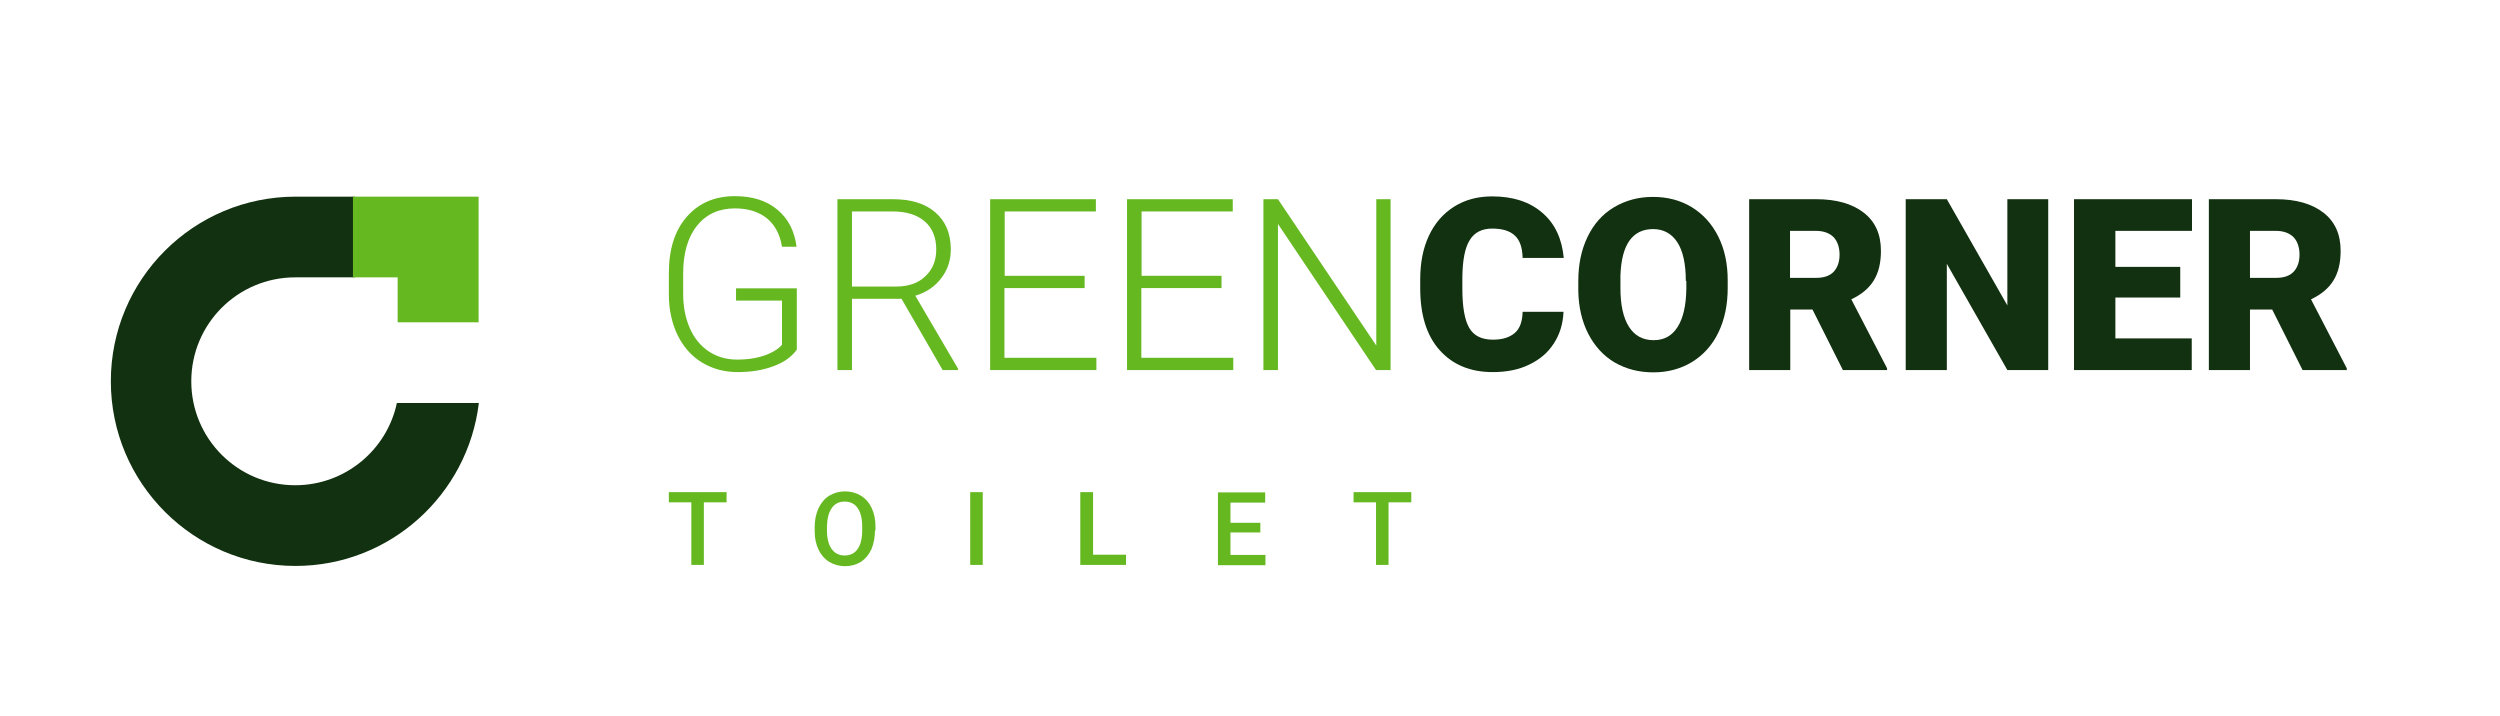
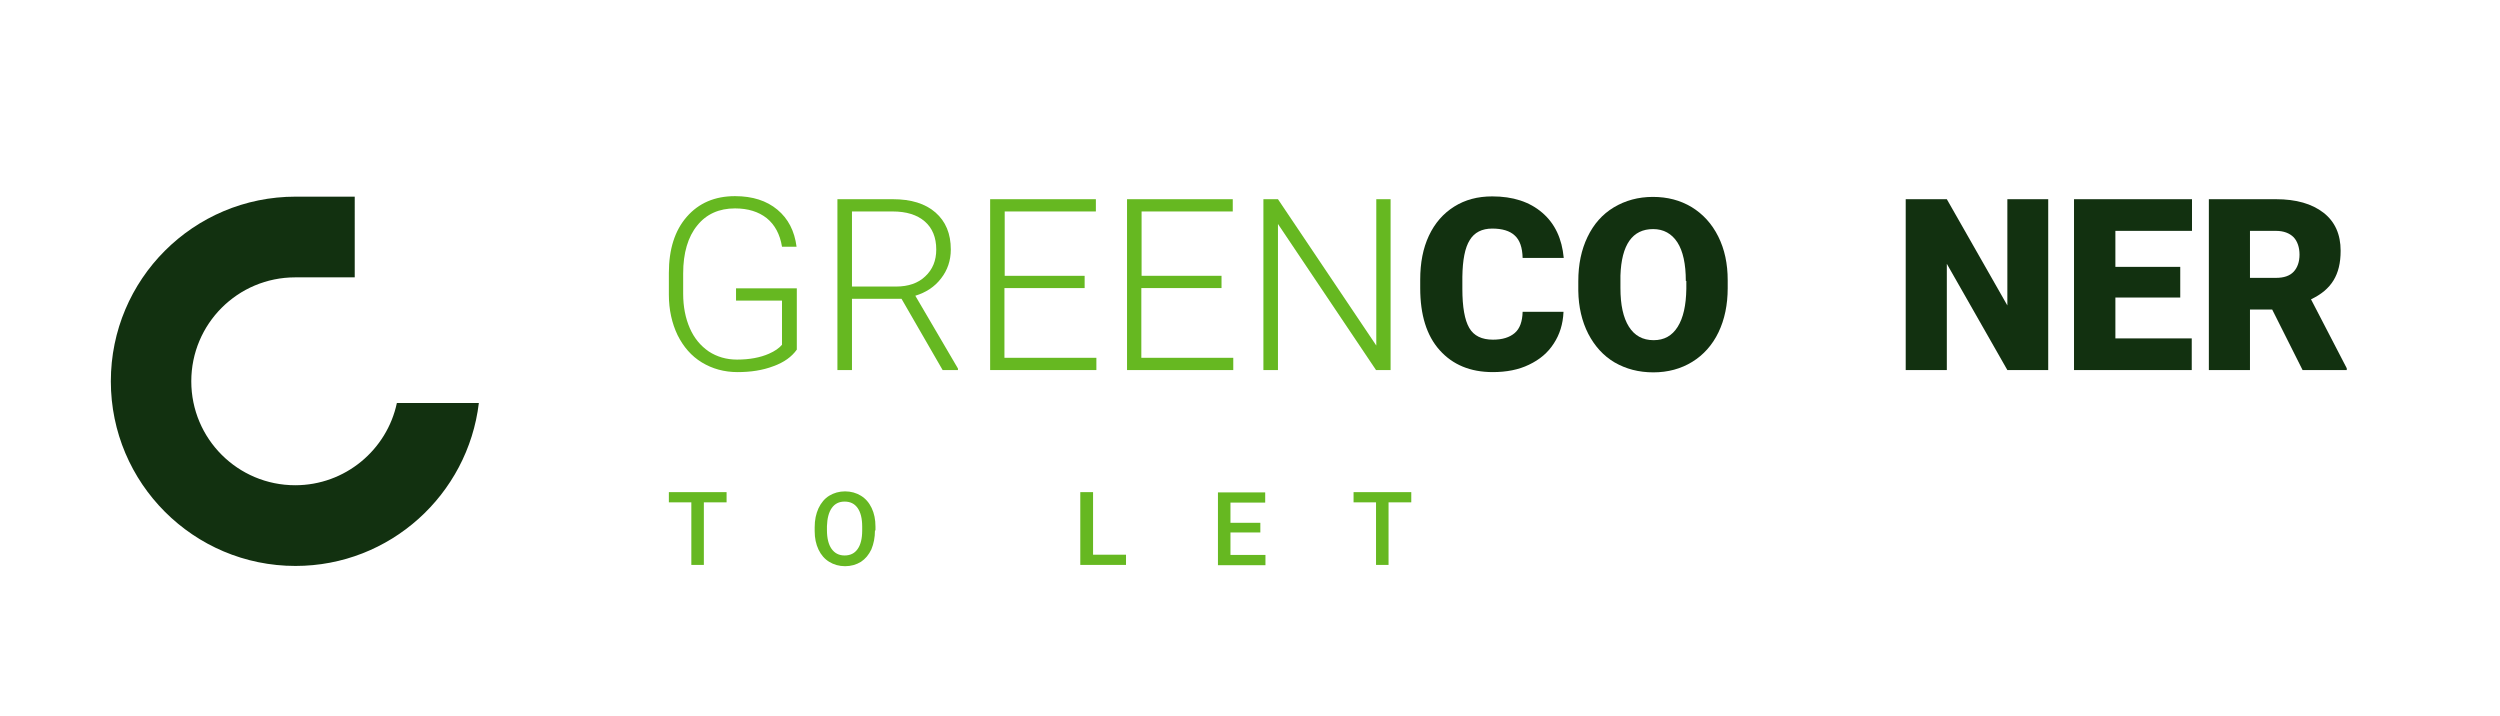
<svg xmlns="http://www.w3.org/2000/svg" version="1.1" id="Layer_1" x="0px" y="0px" viewBox="0 0 978.9 280.3" style="enable-background:new 0 0 978.9 280.3;" xml:space="preserve">
  <style type="text/css">
	.st0{fill:#66B821;}
	.st1{fill:#123110;}
</style>
  <g>
    <path class="st0" d="M312,136.9c-2,2.8-5,5-9.2,6.5c-4.2,1.6-8.9,2.3-14,2.3c-5.2,0-9.9-1.3-14-3.8c-4.1-2.5-7.2-6.1-9.5-10.7   c-2.2-4.6-3.4-9.9-3.4-15.8v-8.5c0-9.3,2.3-16.6,7-22c4.7-5.4,11-8.1,18.9-8.1c6.9,0,12.4,1.8,16.6,5.3c4.2,3.5,6.7,8.3,7.5,14.5   h-5.7c-0.8-4.9-2.8-8.6-6-11.2c-3.2-2.5-7.3-3.8-12.4-3.8c-6.2,0-11.2,2.2-14.8,6.7c-3.6,4.4-5.5,10.7-5.5,18.8v7.9   c0,5.1,0.9,9.6,2.6,13.5c1.7,3.9,4.2,6.9,7.4,9.1c3.2,2.1,6.9,3.2,11.1,3.2c4.9,0,9.1-0.8,12.5-2.3c2.3-1,4-2.2,5.1-3.5v-17.3h-18   v-4.8H312V136.9z" />
    <path class="st0" d="M353,117h-19.4v27.9h-5.7V78h21.7c7.1,0,12.7,1.7,16.7,5.2c4,3.5,6,8.3,6,14.5c0,4.3-1.3,8.1-3.8,11.3   c-2.5,3.3-5.9,5.5-10.1,6.8l16.7,28.5v0.6h-6L353,117z M333.6,112.2h17.3c4.7,0,8.6-1.3,11.4-4c2.9-2.7,4.3-6.2,4.3-10.5   c0-4.7-1.5-8.4-4.5-11c-3-2.6-7.2-3.9-12.6-3.9h-15.9V112.2z" />
    <path class="st0" d="M424.6,112.8h-31.3v27.3h36v4.8h-41.6V78h41.4v4.8h-35.7V108h31.3V112.8z" />
    <path class="st0" d="M478.2,112.8h-31.3v27.3h36v4.8h-41.6V78h41.4v4.8h-35.7V108h31.3V112.8z" />
    <path class="st0" d="M544.5,144.9h-5.7l-38.4-57.2v57.2h-5.7V78h5.7l38.5,57.3V78h5.6V144.9z" />
    <path class="st1" d="M612.2,122.2c-0.2,4.7-1.5,8.8-3.8,12.3c-2.3,3.6-5.5,6.3-9.7,8.3c-4.1,2-8.9,2.9-14.2,2.9   c-8.8,0-15.7-2.9-20.8-8.6c-5.1-5.7-7.6-13.8-7.6-24.3v-3.3c0-6.6,1.1-12.3,3.4-17.2c2.3-4.9,5.6-8.7,9.9-11.4   c4.3-2.7,9.2-4,14.9-4c8.1,0,14.6,2.1,19.6,6.4s7.7,10.2,8.4,17.7h-16.1c-0.1-4.1-1.1-7-3.1-8.8c-1.9-1.8-4.9-2.7-8.8-2.7   c-4,0-7,1.5-8.8,4.5c-1.9,3-2.8,7.8-2.9,14.4v4.7c0,7.1,0.9,12.2,2.7,15.3c1.8,3.1,4.9,4.6,9.3,4.6c3.7,0,6.5-0.9,8.5-2.6   c2-1.7,3-4.5,3.1-8.3H612.2z" />
    <path class="st1" d="M676.5,112.8c0,6.5-1.2,12.3-3.6,17.3c-2.4,5-5.9,8.9-10.3,11.6s-9.5,4.1-15.2,4.1s-10.7-1.3-15.2-3.9   c-4.4-2.6-7.8-6.4-10.3-11.2c-2.5-4.9-3.8-10.5-3.9-16.8v-3.8c0-6.6,1.2-12.3,3.6-17.3c2.4-5,5.8-8.9,10.3-11.6   c4.5-2.7,9.6-4.1,15.3-4.1c5.7,0,10.7,1.3,15.2,4c4.4,2.7,7.9,6.5,10.4,11.5c2.5,5,3.7,10.7,3.7,17.1V112.8z M660.1,110   c0-6.6-1.1-11.7-3.3-15.1c-2.2-3.4-5.4-5.2-9.5-5.2c-8.1,0-12.4,6.1-12.8,18.2l0,4.9c0,6.6,1.1,11.6,3.3,15.1   c2.2,3.5,5.4,5.3,9.7,5.3c4.1,0,7.2-1.7,9.4-5.2c2.2-3.5,3.3-8.4,3.4-14.9V110z" />
-     <path class="st1" d="M709.7,121.2h-8.7v23.7h-16.1V78h26.3c7.9,0,14.1,1.8,18.6,5.3c4.5,3.5,6.7,8.5,6.7,14.9   c0,4.7-0.9,8.5-2.8,11.6c-1.9,3.1-4.8,5.5-8.8,7.4l14,27v0.7h-17.3L709.7,121.2z M700.9,108.8h10.2c3.1,0,5.4-0.8,6.9-2.4   c1.5-1.6,2.3-3.9,2.3-6.7s-0.8-5.2-2.3-6.8c-1.6-1.6-3.9-2.5-6.9-2.5h-10.2V108.8z" />
    <path class="st1" d="M802,144.9h-16l-23.7-41.6v41.6h-16.1V78h16.1l23.7,41.6V78H802V144.9z" />
    <path class="st1" d="M853.7,116.5h-25.4v16h29.9v12.4h-46.1V78h46.2v12.4h-30v14.1h25.4V116.5z" />
    <path class="st1" d="M889.7,121.2H881v23.7h-16.1V78h26.3c7.9,0,14.1,1.8,18.6,5.3c4.5,3.5,6.7,8.5,6.7,14.9   c0,4.7-0.9,8.5-2.8,11.6c-1.9,3.1-4.8,5.5-8.8,7.4l14,27v0.7h-17.3L889.7,121.2z M881,108.8h10.2c3.1,0,5.4-0.8,6.9-2.4   c1.5-1.6,2.3-3.9,2.3-6.7s-0.8-5.2-2.3-6.8c-1.6-1.6-3.9-2.5-6.9-2.5H881V108.8z" />
  </g>
  <g>
    <path class="st0" d="M284.5,196.7h-8.9v24.5h-4.9v-24.5h-8.8v-4h22.6V196.7z" />
    <path class="st0" d="M342.6,207.7c0,2.8-0.5,5.2-1.4,7.4c-1,2.1-2.3,3.7-4.1,4.9c-1.8,1.1-3.9,1.7-6.2,1.7c-2.3,0-4.4-0.6-6.2-1.7   c-1.8-1.1-3.2-2.7-4.2-4.8s-1.5-4.5-1.5-7.2v-1.6c0-2.8,0.5-5.2,1.5-7.4c1-2.1,2.4-3.8,4.2-4.9c1.8-1.1,3.9-1.7,6.2-1.7   c2.3,0,4.4,0.6,6.2,1.7c1.8,1.1,3.2,2.7,4.2,4.8c1,2.1,1.5,4.5,1.5,7.3V207.7z M337.6,206.2c0-3.2-0.6-5.6-1.8-7.3   c-1.2-1.7-2.9-2.5-5.1-2.5c-2.1,0-3.8,0.8-5,2.5c-1.2,1.7-1.8,4.1-1.9,7.1v1.6c0,3.1,0.6,5.6,1.8,7.3c1.2,1.7,2.9,2.6,5.1,2.6   c2.2,0,3.9-0.8,5.1-2.5s1.8-4.1,1.8-7.3V206.2z" />
-     <path class="st0" d="M384.8,221.2h-4.9v-28.5h4.9V221.2z" />
    <path class="st0" d="M428,217.2h12.9v4H423v-28.5h5V217.2z" />
    <path class="st0" d="M493.5,208.5h-11.7v8.8h13.7v4h-18.6v-28.5h18.5v4h-13.6v7.9h11.7V208.5z" />
    <path class="st0" d="M552.6,196.7h-8.9v24.5h-4.9v-24.5H530v-4h22.6V196.7z" />
  </g>
  <g>
-     <path class="st1" d="M43.4,149.3L43.4,149.3c0,39.9,32.4,72.3,72.3,72.3h0c37,0,67.5-27.9,71.8-63.8h-32.1   c-3.9,18.4-20.3,32.2-39.8,32.2c-22.5,0-40.7-18.2-40.7-40.7v0c0-22.5,18.2-40.7,40.7-40.7h23.3V77h-23.1   C75.7,77,43.4,109.4,43.4,149.3z" />
+     <path class="st1" d="M43.4,149.3L43.4,149.3c0,39.9,32.4,72.3,72.3,72.3c37,0,67.5-27.9,71.8-63.8h-32.1   c-3.9,18.4-20.3,32.2-39.8,32.2c-22.5,0-40.7-18.2-40.7-40.7v0c0-22.5,18.2-40.7,40.7-40.7h23.3V77h-23.1   C75.7,77,43.4,109.4,43.4,149.3z" />
  </g>
-   <polygon class="st0" points="138.2,108.6 155.7,108.6 155.7,126.2 187.4,126.2 187.4,77 138.2,77 " />
</svg>